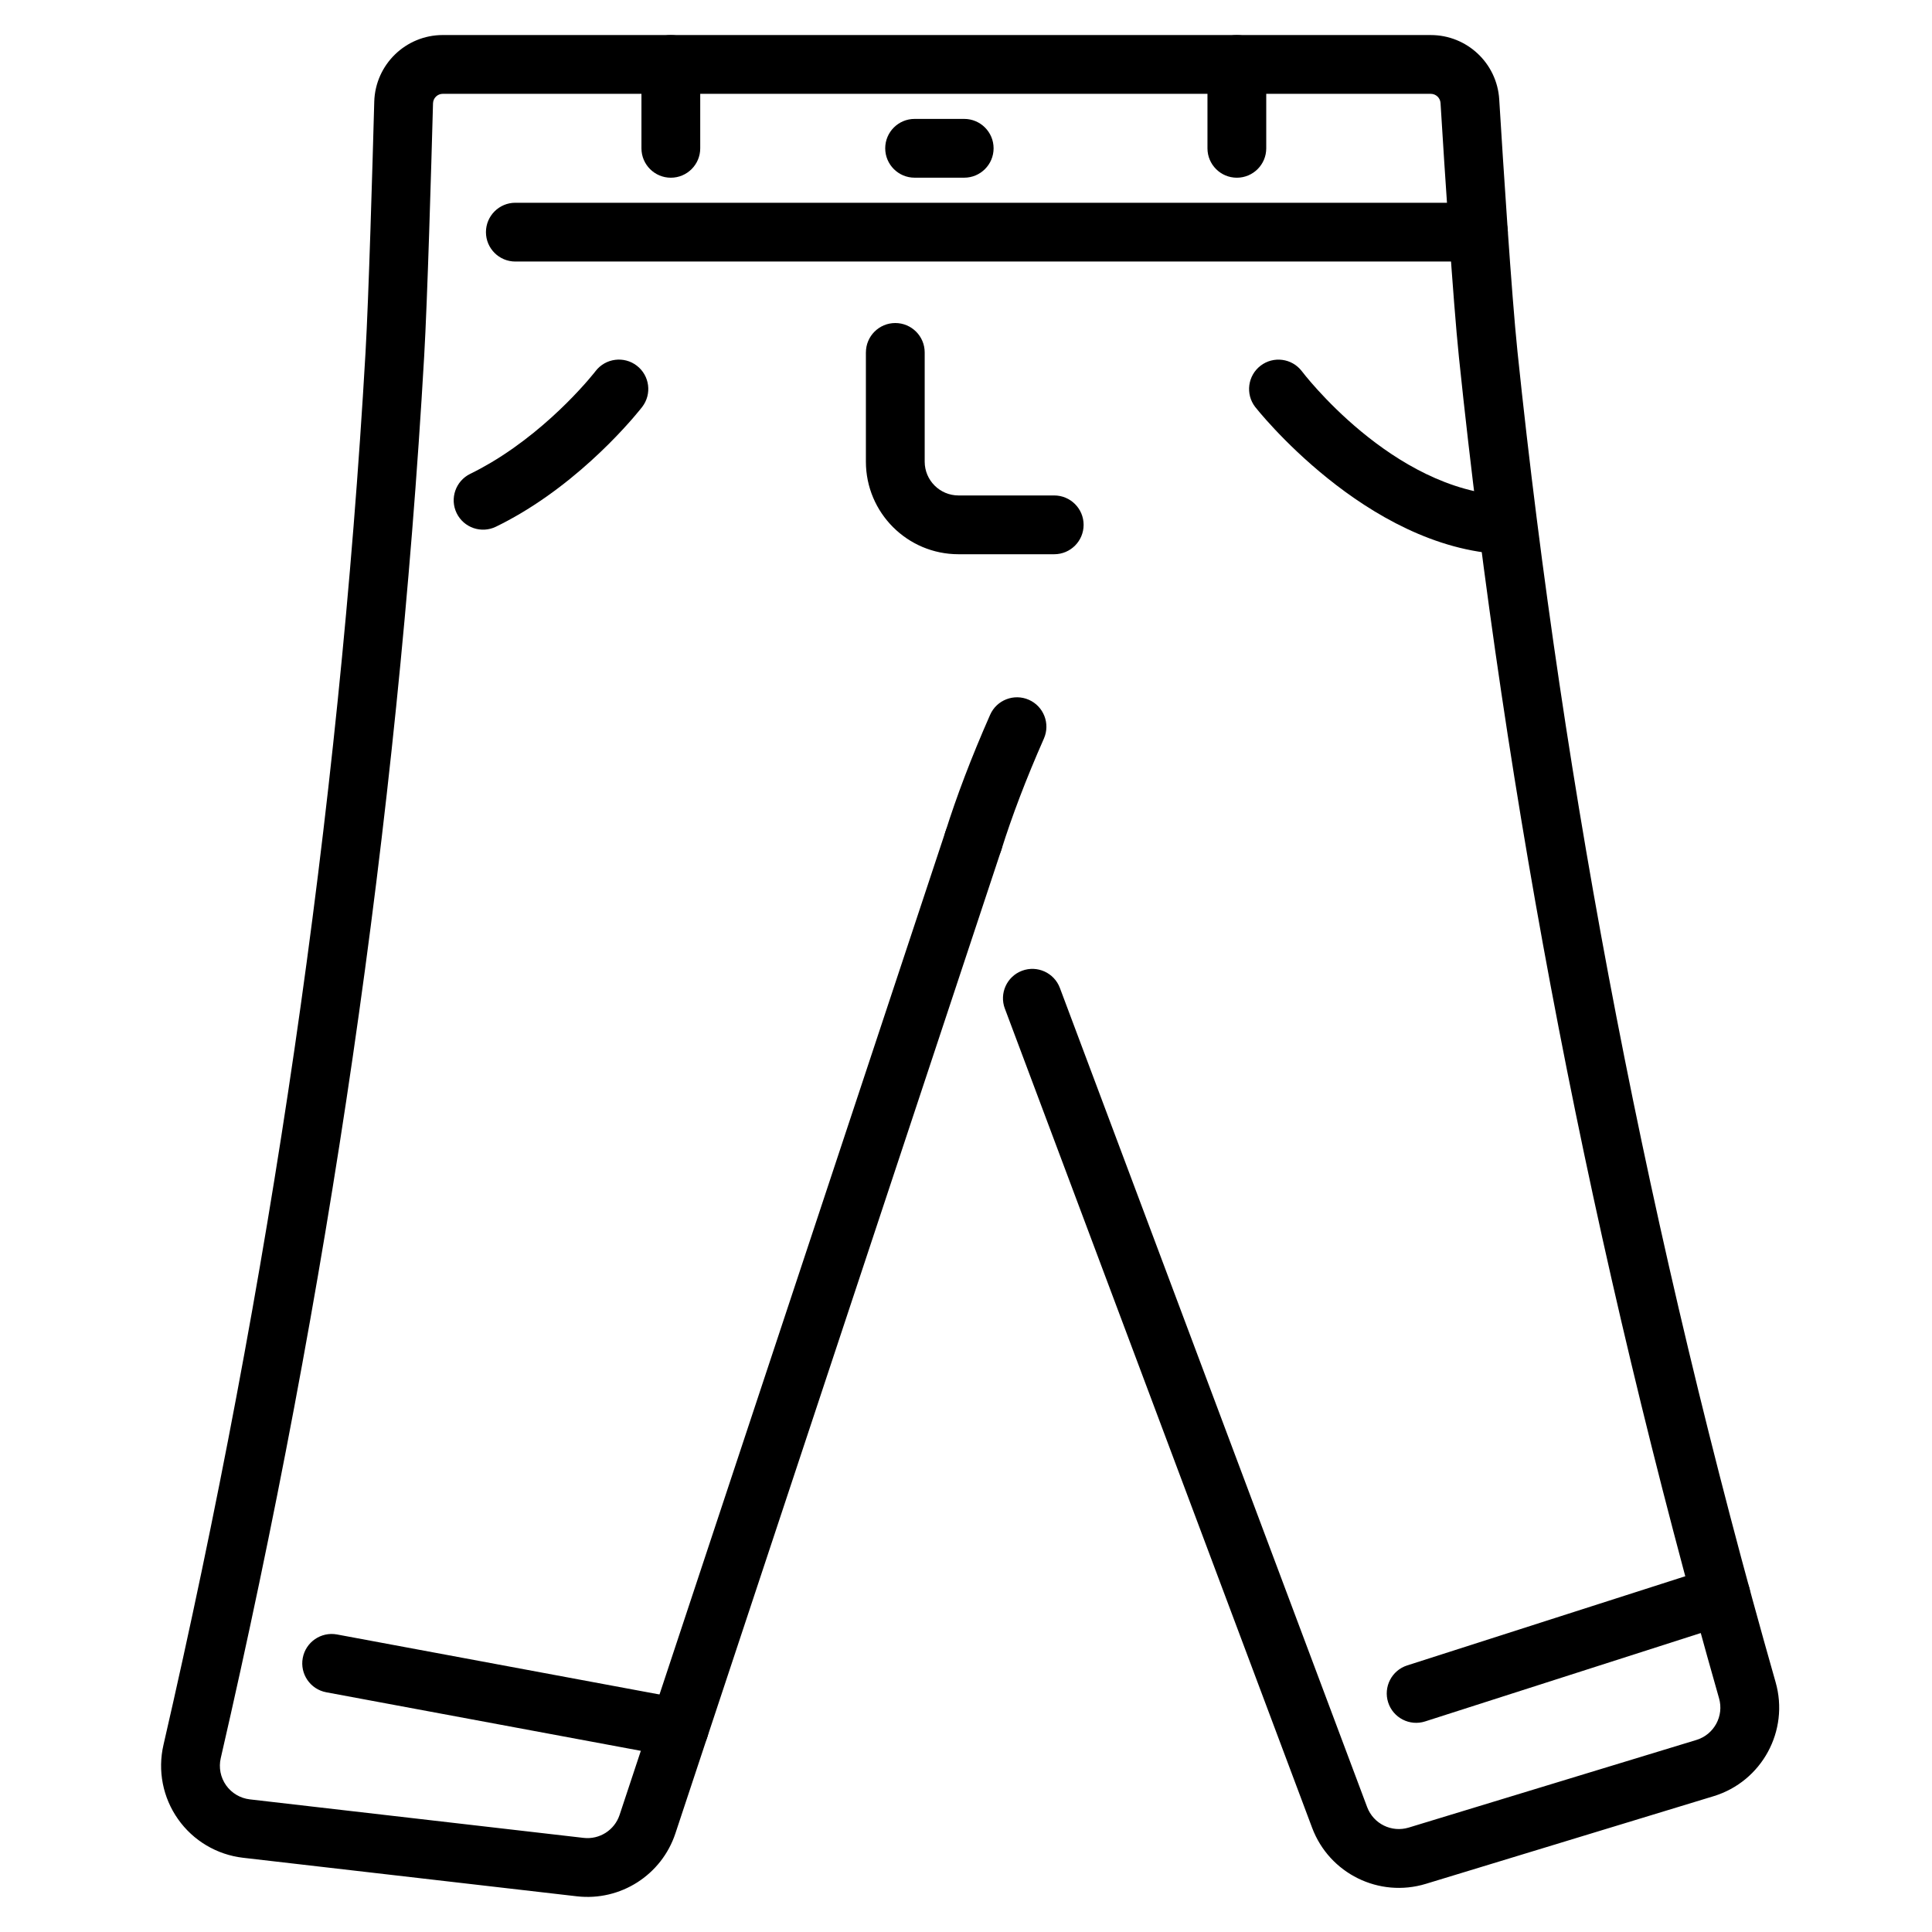
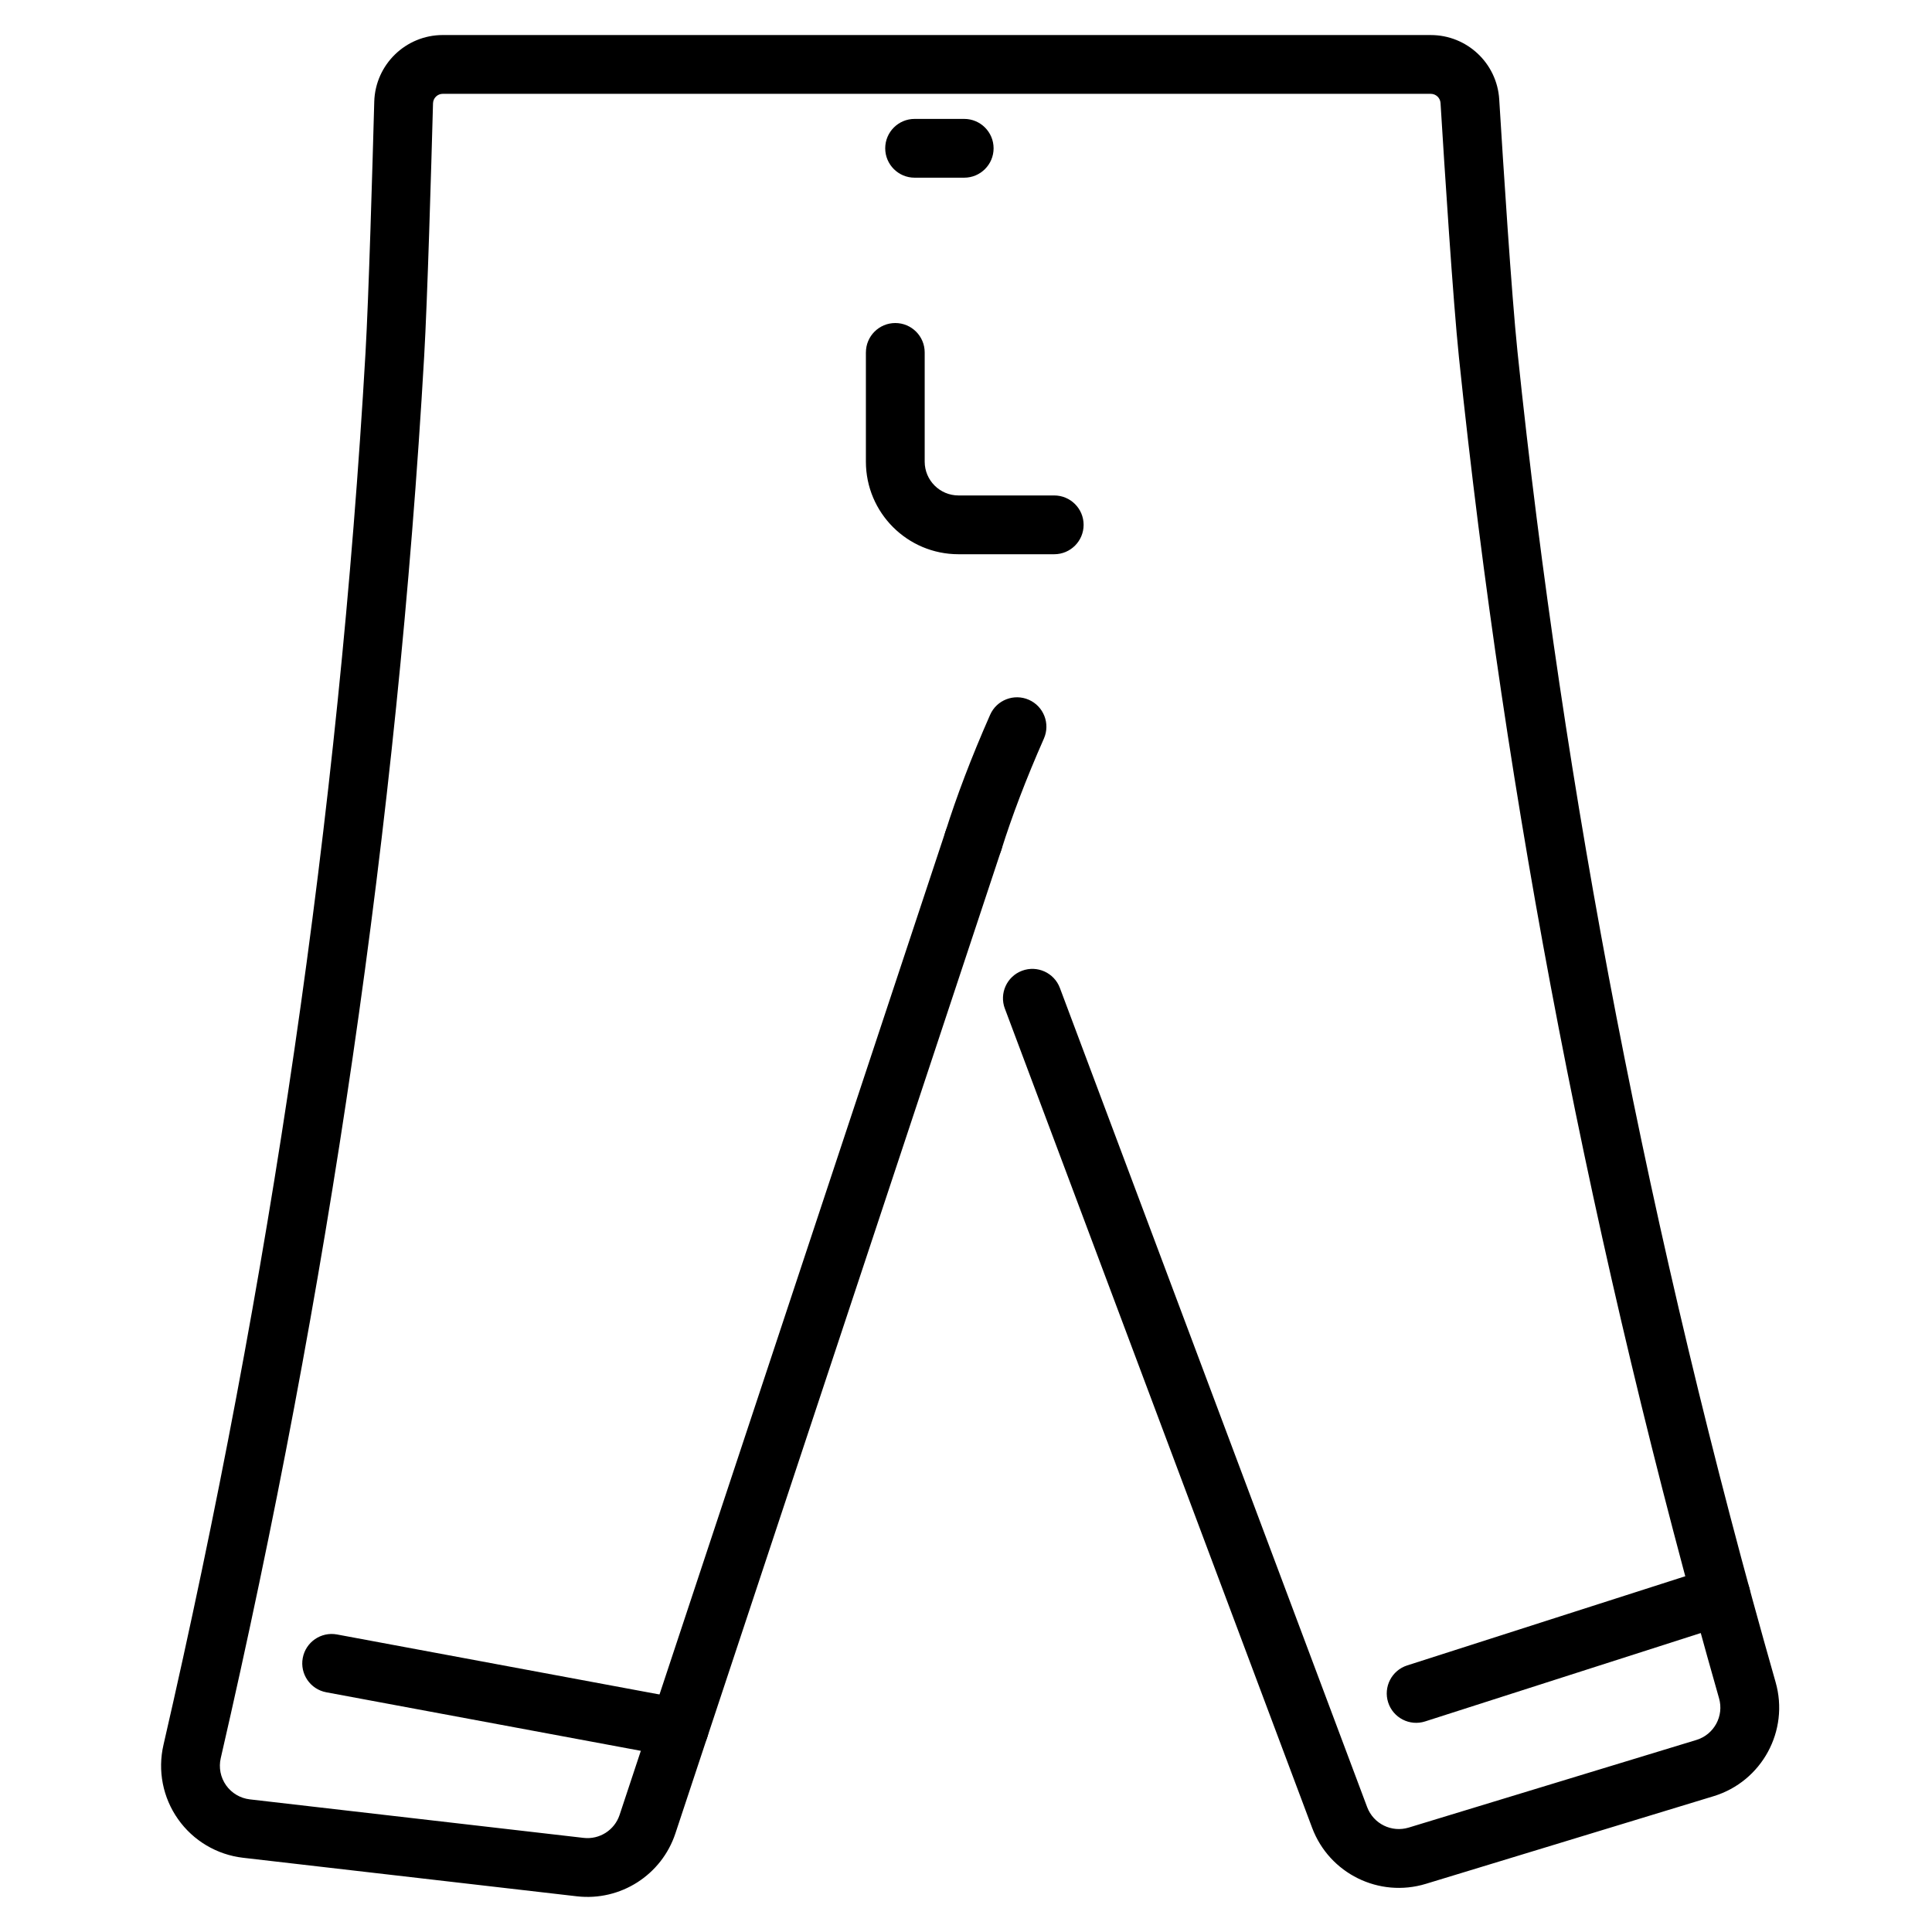
<svg xmlns="http://www.w3.org/2000/svg" fill="#000000" width="800px" height="800px" version="1.1" viewBox="144 144 512 512">
  <g fill-rule="evenodd">
    <path d="m410.3 411.29c22 58.656 65.262 174 81.426 217.09 4.551 12.129 17.742 18.637 30.137 14.859l76.246-23.223c12.82-3.906 20.133-17.367 16.438-30.246-33.512-117.53-56.156-235.07-68.402-352.61-1.57-15.082-3.793-49.848-4.836-66.824v-0.016c-0.602-9.574-8.543-17.031-18.141-17.031-43.328-0.004-217.81-0.004-261.82-0.004-9.836 0-17.887 7.828-18.168 17.664v0.004c-0.469 17.176-1.465 51.742-2.32 66.566-7.09 122.96-25.227 245.94-53.539 368.9-1.574 6.801-0.176 13.957 3.856 19.668 4.023 5.715 10.301 9.441 17.242 10.242 24.484 2.824 66.84 7.715 88.457 10.211 11.551 1.328 22.453-5.625 26.109-16.66 17.977-54.246 86.359-260.59 86.359-260.59 1.352-4.082-0.863-8.492-4.945-9.848-4.082-1.352-8.492 0.867-9.848 4.945 0 0-68.379 206.35-86.355 260.59-1.336 4.031-5.32 6.57-9.535 6.082-21.617-2.492-63.973-7.379-88.457-10.207-2.535-0.297-4.824-1.652-6.297-3.738-1.469-2.09-1.984-4.699-1.406-7.188 0-0.004 0.004-0.004 0.004-0.012 28.508-123.83 46.77-247.67 53.906-371.5 0.863-14.926 1.871-49.727 2.344-67.027 0.035-1.406 1.188-2.523 2.59-2.523 44.008 0 218.49 0 261.82 0.004 1.371 0 2.504 1.066 2.59 2.43 1.055 17.148 3.305 52.246 4.887 67.473 12.34 118.43 35.156 236.85 68.918 355.28 0.004 0.004 0.004 0.004 0.004 0.012 1.352 4.699-1.32 9.617-6 11.043l-76.246 23.223c-4.527 1.375-9.344-0.996-11.008-5.426-16.164-43.098-59.43-158.43-81.43-217.09-1.508-4.023-6.004-6.066-10.031-4.555-4.023 1.508-6.066 6.004-4.555 10.031z" />
    <path d="m597.7 559.45-80.785 25.906c-4.094 1.312-6.352 5.703-5.039 9.801 1.312 4.094 5.703 6.352 9.797 5.039l80.785-25.906c4.098-1.312 6.352-5.703 5.043-9.801-1.312-4.094-5.707-6.352-9.801-5.039z" />
    <path d="m325.46 594.3-92.141-17.148c-4.227-0.789-8.301 2.004-9.086 6.234-0.789 4.227 2.004 8.301 6.234 9.086l92.141 17.148c4.223 0.789 8.293-2.004 9.086-6.234 0.785-4.227-2.012-8.301-6.234-9.086z" />
    <path d="m409.38 369.19c2.793-8.867 6.473-18.609 11.266-29.465 1.734-3.938-0.051-8.539-3.984-10.273-3.938-1.734-8.539 0.047-10.273 3.984-5.047 11.449-8.922 21.715-11.867 31.066-1.293 4.098 0.98 8.48 5.086 9.773 4.098 1.293 8.477-0.988 9.773-5.086z" />
-     <path d="m476.63 251.84s29.262 37.453 65.938 39.039c4.297 0.188 7.93-3.152 8.117-7.449s-3.148-7.938-7.449-8.117c-30.383-1.312-54.254-32.965-54.254-32.965-2.617-3.406-7.516-4.051-10.922-1.43-3.406 2.621-4.047 7.516-1.43 10.922z" />
-     <path d="m301.84 242.34s-11.125 14.438-27.84 24.328c-1.738 1.023-3.535 2.004-5.391 2.91-3.863 1.887-5.473 6.551-3.59 10.418 1.887 3.863 6.555 5.469 10.418 3.582 2.234-1.086 4.398-2.266 6.492-3.5 19.383-11.465 32.266-28.246 32.266-28.246 2.617-3.406 1.98-8.301-1.43-10.922-3.406-2.621-8.305-1.98-10.93 1.43z" />
    <path d="m373.47 237.39v28.945c0 13.555 10.992 24.543 24.547 24.543h25.363c4.301 0 7.789-3.492 7.789-7.789 0-4.301-3.492-7.789-7.789-7.789h-25.363c-4.949 0-8.965-4.008-8.965-8.961v-28.945c0-4.301-3.492-7.789-7.789-7.789-4.301 0-7.789 3.492-7.789 7.789z" />
-     <path d="m463.99 161.08v22.227c0 4.301 3.492 7.789 7.789 7.789 4.301 0 7.789-3.492 7.789-7.789v-22.227c0-4.297-3.492-7.789-7.789-7.789-4.301 0-7.789 3.496-7.789 7.789z" />
-     <path d="m313.99 161.08v22.227c0 4.301 3.492 7.789 7.789 7.789 4.301 0 7.789-3.492 7.789-7.789v-22.227c0-4.297-3.492-7.789-7.789-7.789-4.301 0-7.789 3.496-7.789 7.789z" />
    <path d="m386.38 191.09h13.145c4.301 0 7.789-3.492 7.789-7.789 0-4.301-3.492-7.789-7.789-7.789h-13.145c-4.297 0-7.789 3.492-7.789 7.789 0 4.301 3.496 7.789 7.789 7.789z" />
-     <path d="m280.57 213.31h255.23c4.297 0 7.789-3.492 7.789-7.789 0-4.301-3.496-7.789-7.789-7.789h-255.23c-4.301 0-7.789 3.492-7.789 7.789 0 4.301 3.492 7.789 7.789 7.789z" />
  </g>
</svg>